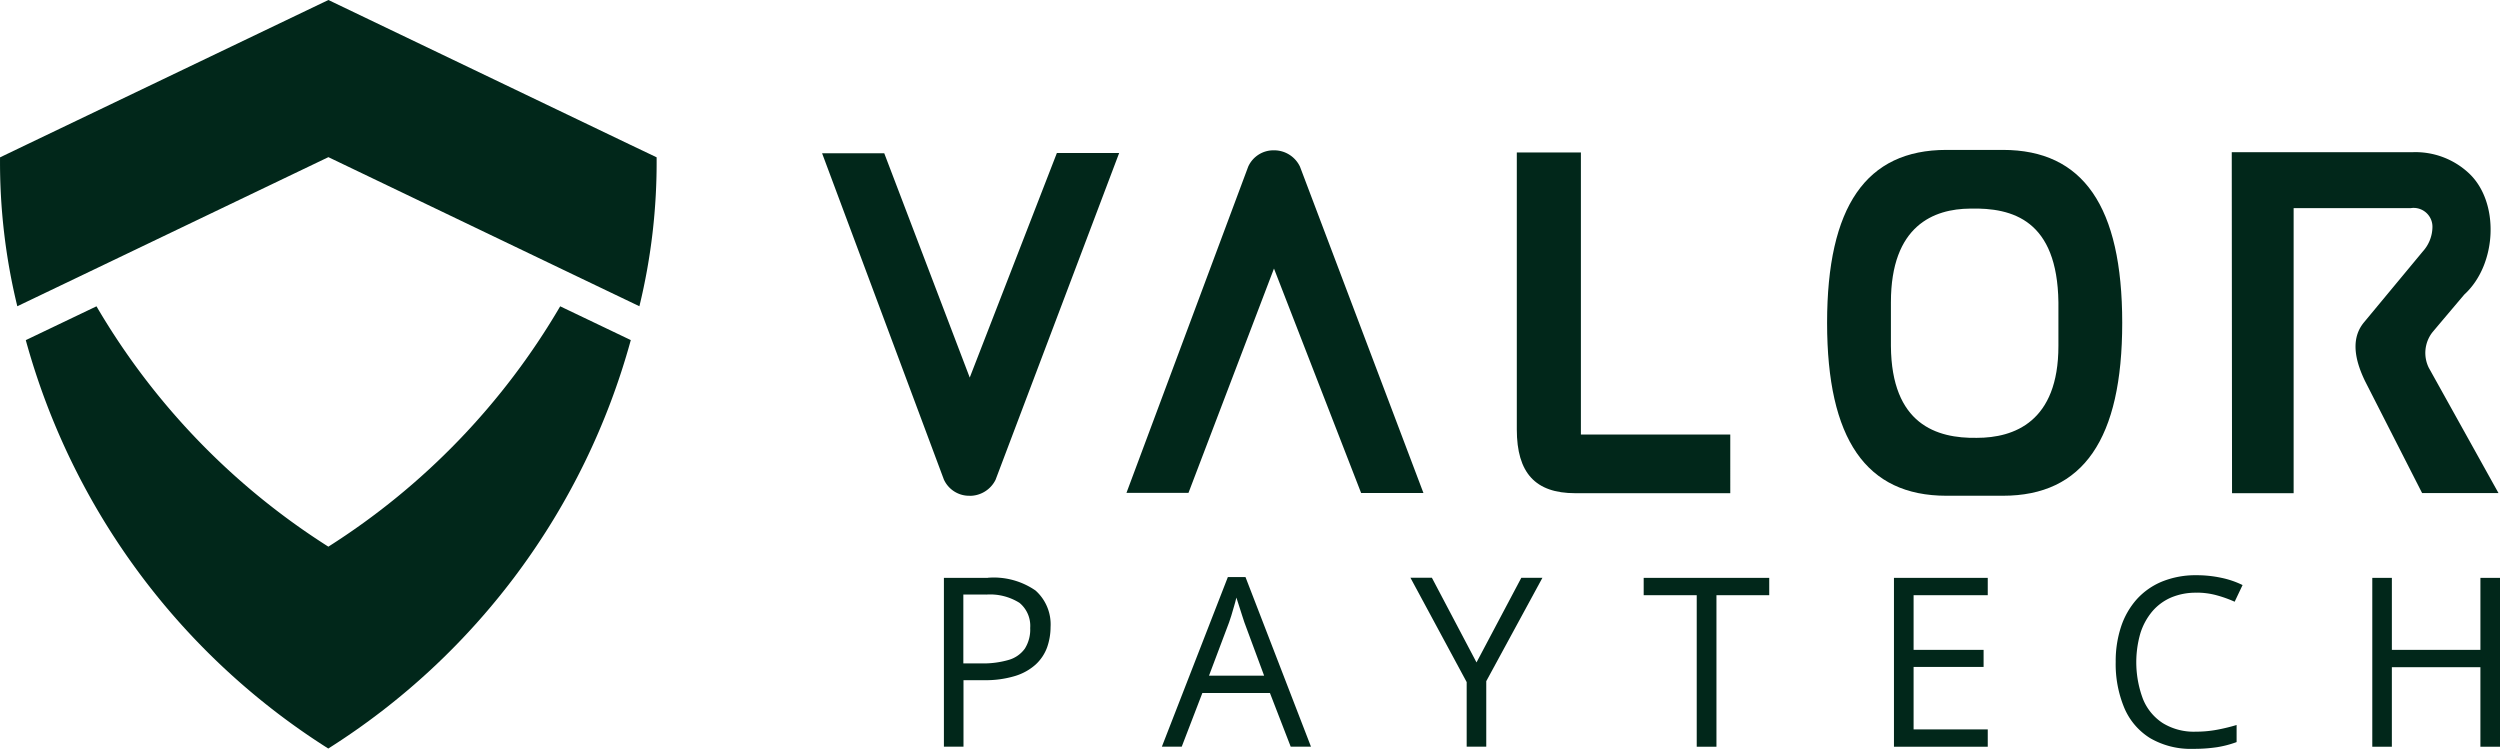
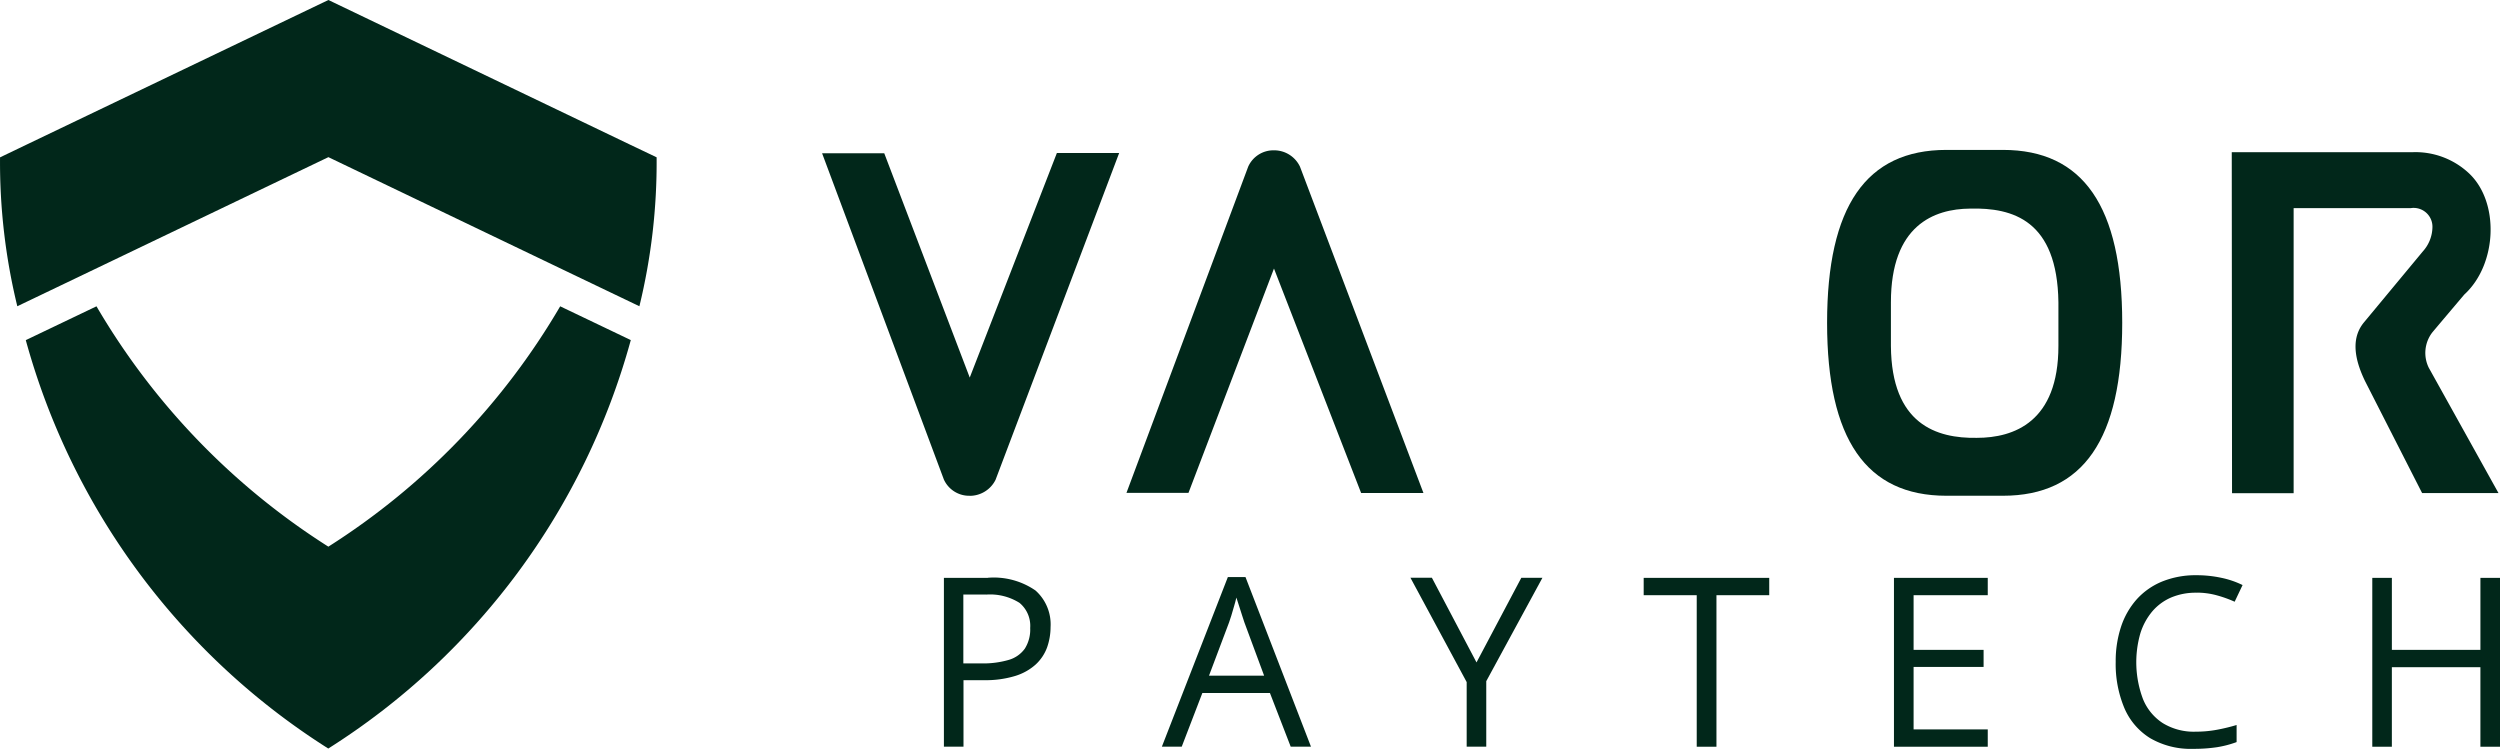
<svg xmlns="http://www.w3.org/2000/svg" id="Logo" width="196.434" height="58.847" viewBox="0 0 196.434 58.847">
  <path id="Path_19594" d="M139.368,89.254a5.763,5.763,0,0,1,3.749,1,3.562,3.562,0,0,1,1.184,2.87,4.857,4.857,0,0,1-.273,1.6,3.448,3.448,0,0,1-.889,1.337,4.263,4.263,0,0,1-1.615.906,7.93,7.93,0,0,1-2.45.333h-1.615v5.222H135.92V89.259h3.454Zm-.142,1.315h-1.779v5.413h1.441a7.12,7.12,0,0,0,2.117-.273,2.361,2.361,0,0,0,1.271-.884A2.8,2.8,0,0,0,142.7,93.2a2.342,2.342,0,0,0-.84-1.975,4.345,4.345,0,0,0-2.635-.649" transform="translate(-61.754 -43.856)" fill="#01271a" />
  <path id="Path_19595" d="M177.432,102.495,175.8,98.277h-5.309l-1.621,4.218H167.31l5.184-13.325h1.386l5.145,13.325Zm-2.09-5.582-1.55-4.185c-.038-.109-.1-.289-.175-.535s-.164-.507-.246-.769-.153-.48-.207-.644c-.06.246-.125.5-.2.742s-.136.469-.2.682-.125.387-.175.529l-1.577,4.185h4.327Z" transform="translate(-76.017 -43.827)" fill="#01271a" />
  <path id="Path_19596" d="M208.289,95.927l3.525-6.657h1.659l-4.414,8.125v5.145H207.52V97.466l-4.42-8.2h1.686l3.508,6.657Z" transform="translate(-92.278 -43.872)" fill="#01271a" />
  <path id="Path_19597" d="M242.408,102.55h-1.55V90.644H236.69V89.28h9.865v1.364h-4.147Z" transform="translate(-107.54 -43.877)" fill="#01271a" />
  <path id="Path_19598" d="M280.1,102.55H272.73V89.28H280.1v1.364h-5.827v4.294h5.5v1.342h-5.5v4.911H280.1Z" transform="translate(-123.915 -43.877)" fill="#01271a" />
  <path id="Path_19599" d="M310.994,90.274a4.96,4.96,0,0,0-1.97.371,4.044,4.044,0,0,0-1.49,1.091,4.99,4.99,0,0,0-.939,1.719,8.21,8.21,0,0,0,.2,5.167,4.06,4.06,0,0,0,1.561,1.9,4.664,4.664,0,0,0,2.6.671,9.008,9.008,0,0,0,1.67-.153,14.827,14.827,0,0,0,1.528-.371v1.342a8.131,8.131,0,0,1-1.522.4,12.225,12.225,0,0,1-1.893.131,6.311,6.311,0,0,1-3.378-.84,5.152,5.152,0,0,1-2.03-2.374,8.949,8.949,0,0,1-.677-3.623,8.6,8.6,0,0,1,.42-2.756A6.113,6.113,0,0,1,306.3,90.8a5.49,5.49,0,0,1,1.992-1.4A6.99,6.99,0,0,1,311,88.9a9.267,9.267,0,0,1,1.937.2,7.069,7.069,0,0,1,1.686.573l-.622,1.31a9.612,9.612,0,0,0-1.391-.5,5.915,5.915,0,0,0-1.637-.213" transform="translate(-138.416 -43.703)" fill="#01271a" />
  <path id="Path_19600" d="M351.644,102.55h-1.539V96.3h-6.957v6.253H341.61V89.28h1.539v5.658h6.957V89.28h1.539v13.276Z" transform="translate(-155.211 -43.877)" fill="#01271a" />
  <path id="Path_19588" d="M129.959,55.033a2.179,2.179,0,0,1-2.013-1.282L118.38,28.122h4.884l6.717,17.624L136.828,28.1h4.894L132.01,53.778a2.265,2.265,0,0,1-2.041,1.26" transform="translate(-53.785 -16.079)" fill="#01271a" />
  <path id="Path_19589" d="M180.653,54.658,173.8,37.007l-6.717,17.624H162.21L171.775,29a2.174,2.174,0,0,1,2.013-1.282,2.247,2.247,0,0,1,2.057,1.288l9.7,25.64h-4.889Z" transform="translate(-73.699 -15.907)" fill="#01271a" />
-   <path id="Path_19590" d="M223.009,54.8c-3.132,0-4.589-1.593-4.589-5.009V28.03h5.036V50.189h11.737V54.8H223.009Z" transform="translate(-99.239 -16.048)" fill="#01271a" />
  <path id="Path_19591" d="M272.474,54.833c-6.308,0-9.374-4.447-9.374-13.587s3.067-13.587,9.374-13.587h4.442c6.308,0,9.374,4.447,9.374,13.587s-3.067,13.587-9.374,13.587Zm1.861-22.562c-2.837.022-6.22,1.315-6.22,7.361v3.432c.044,6.16,3.59,7.273,6.75,7.219,2.925,0,6.411-1.255,6.411-7.219V39.631c-.087-6.45-3.59-7.443-6.935-7.361" transform="translate(-119.539 -15.88)" fill="#01271a" />
  <path id="Path_19592" d="M336.332,54.78l-4.48-8.79c-.977-2.008-1.009-3.53-.087-4.638l4.622-5.571a2.906,2.906,0,0,0,.753-1.91,1.479,1.479,0,0,0-1.446-1.506,1.185,1.185,0,0,0-.24.016h-9.221v22.4h-4.84l-.022-26.791h14.149a6.147,6.147,0,0,1,4.463,1.631c2.455,2.264,2.248,7.186-.338,9.549l-.038.044s-2.494,2.946-2.5,2.963a2.64,2.64,0,0,0-.256,2.745l5.478,9.849h-6Z" transform="translate(-146.014 -16.029)" fill="#01271a" />
  <path id="Path_19593" d="M51.247,52.837A55.223,55.223,0,0,1,27.478,84.927,55.263,55.263,0,0,1,3.71,52.837L9.265,50.18A55.554,55.554,0,0,0,27.484,69.065,55.587,55.587,0,0,0,45.7,50.18l5.555,2.657Z" transform="translate(-1.684 -26.112)" fill="#01271a" />
  <path id="Path_19587" d="M50.236,30.133l-4.922-2.357L25.8,18.418,6.279,27.776,1.357,30.133A47.752,47.752,0,0,1,0,18.434L2.154,17.4,25.8,6.07,49.429,17.4l2.161,1.031a47.747,47.747,0,0,1-1.353,11.7" transform="translate(0.003 -6.07)" fill="#01271a" />
</svg>